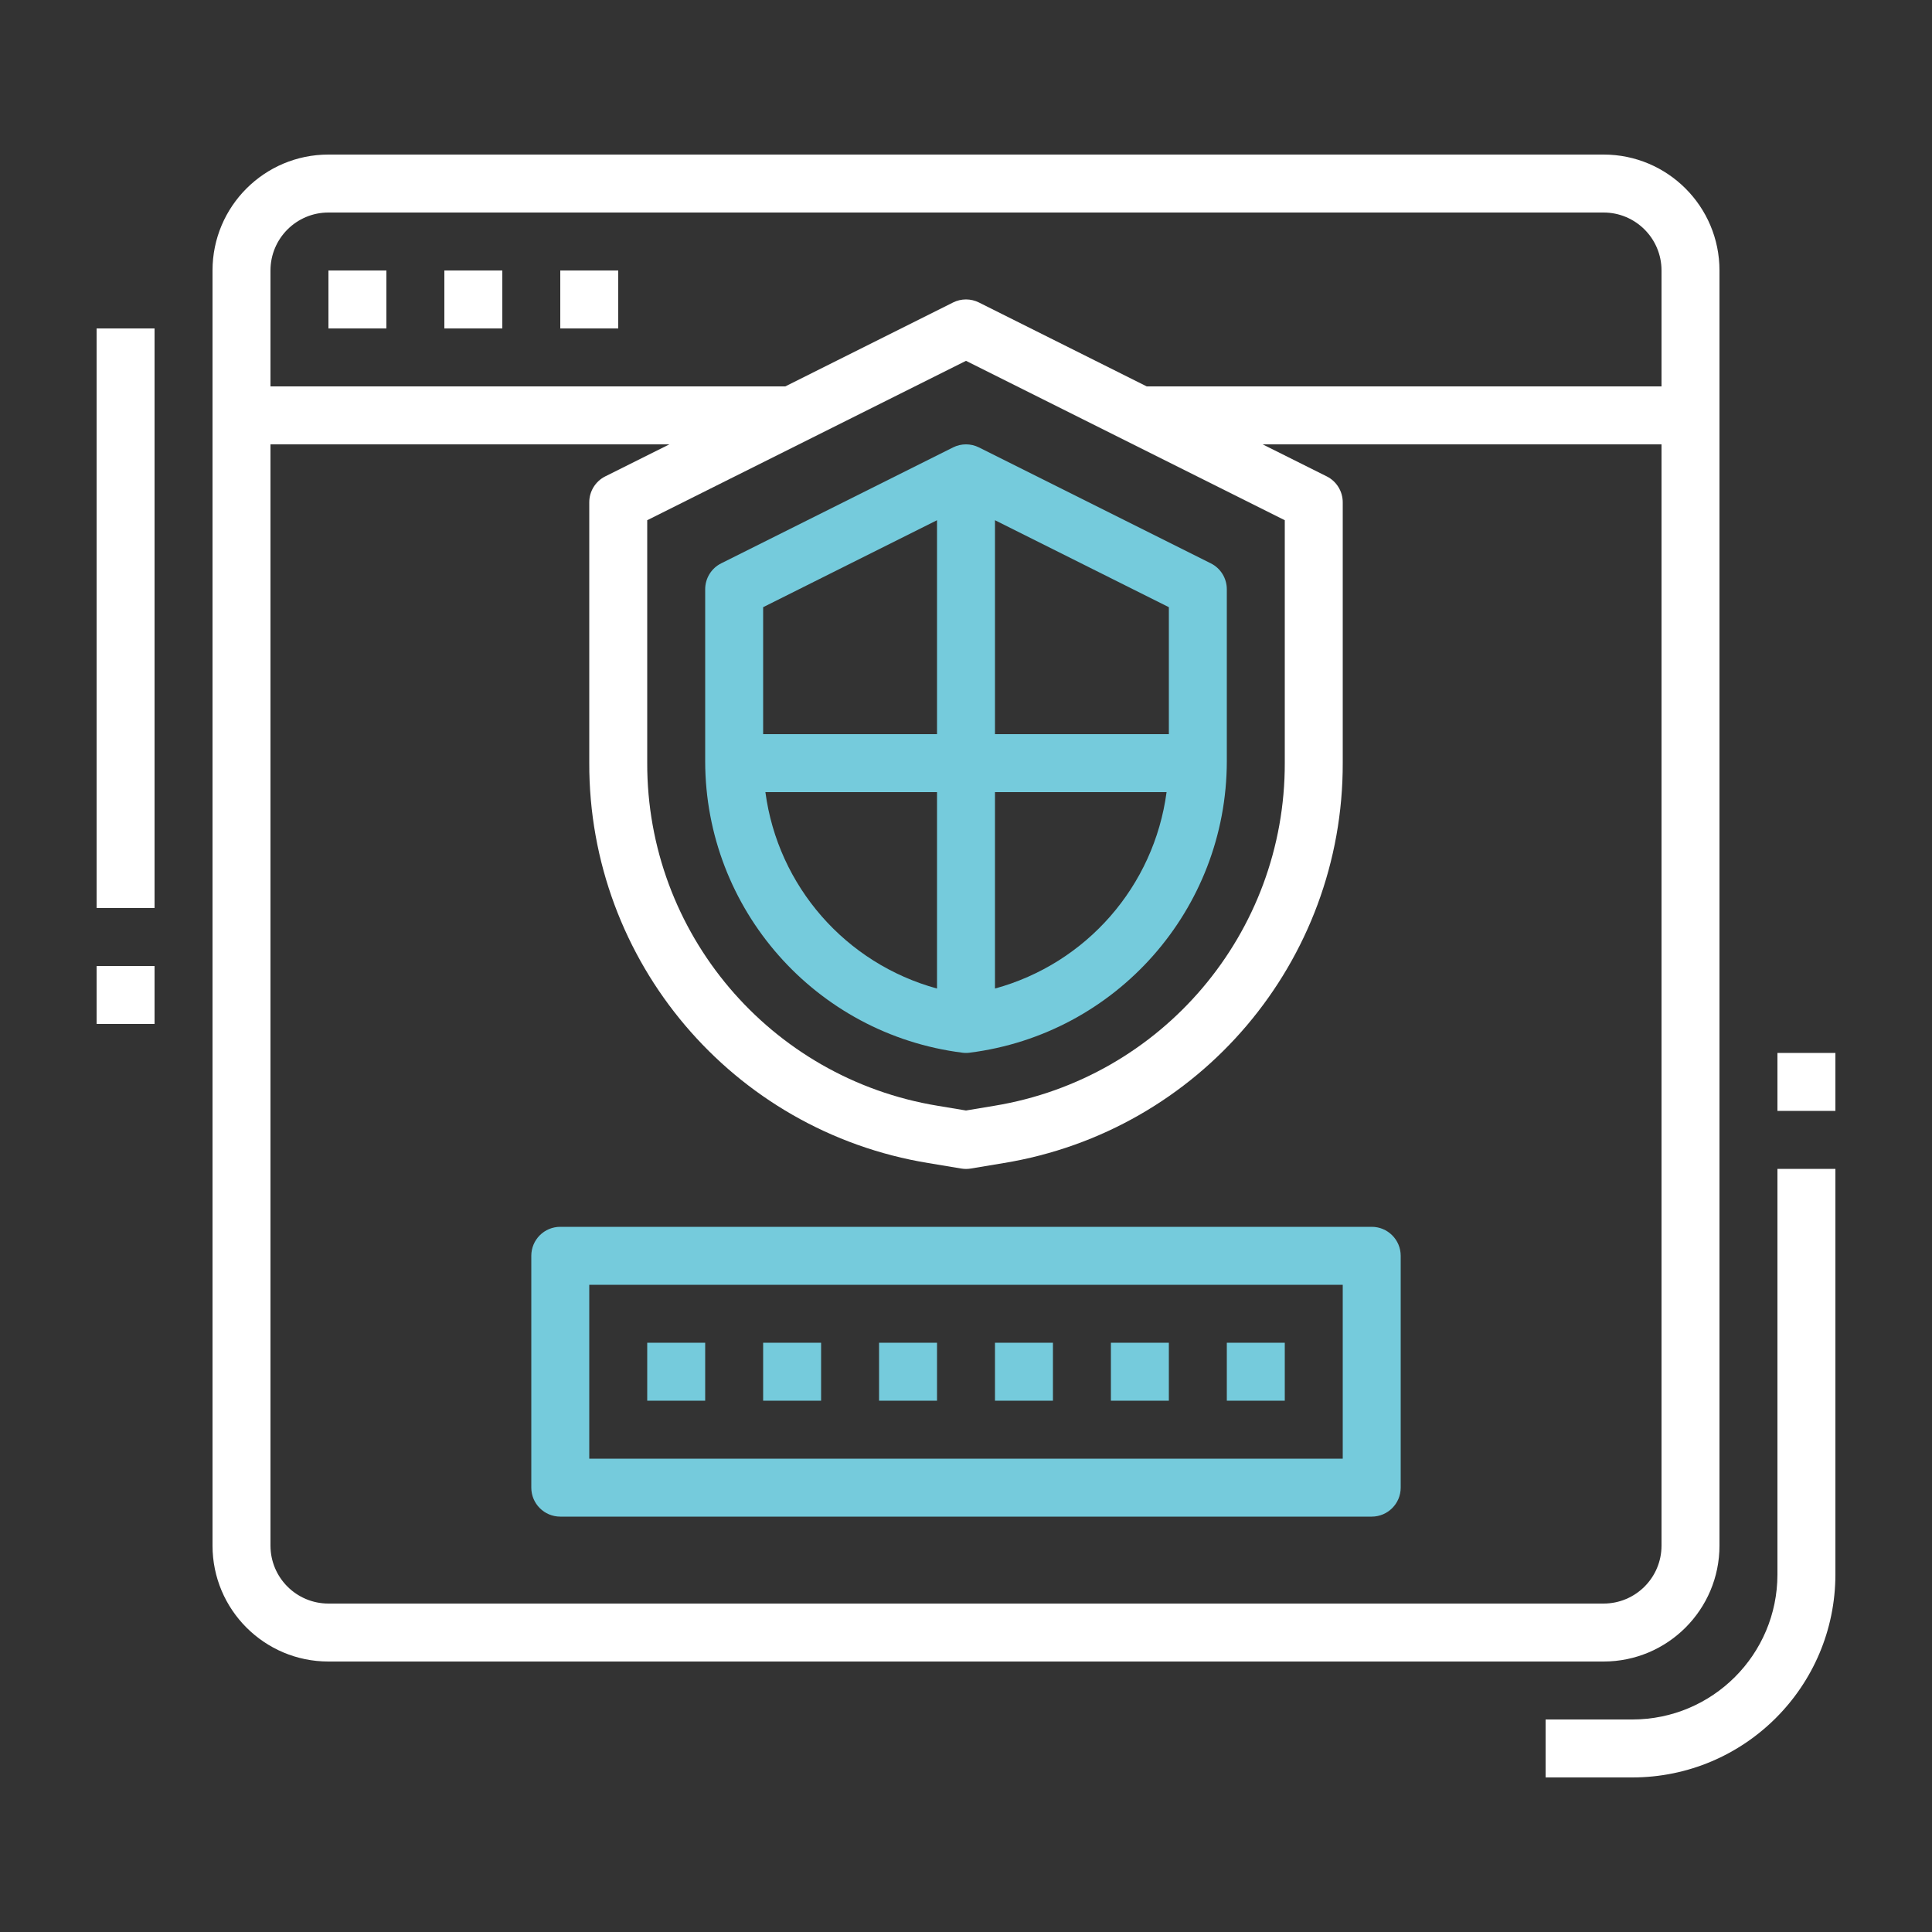
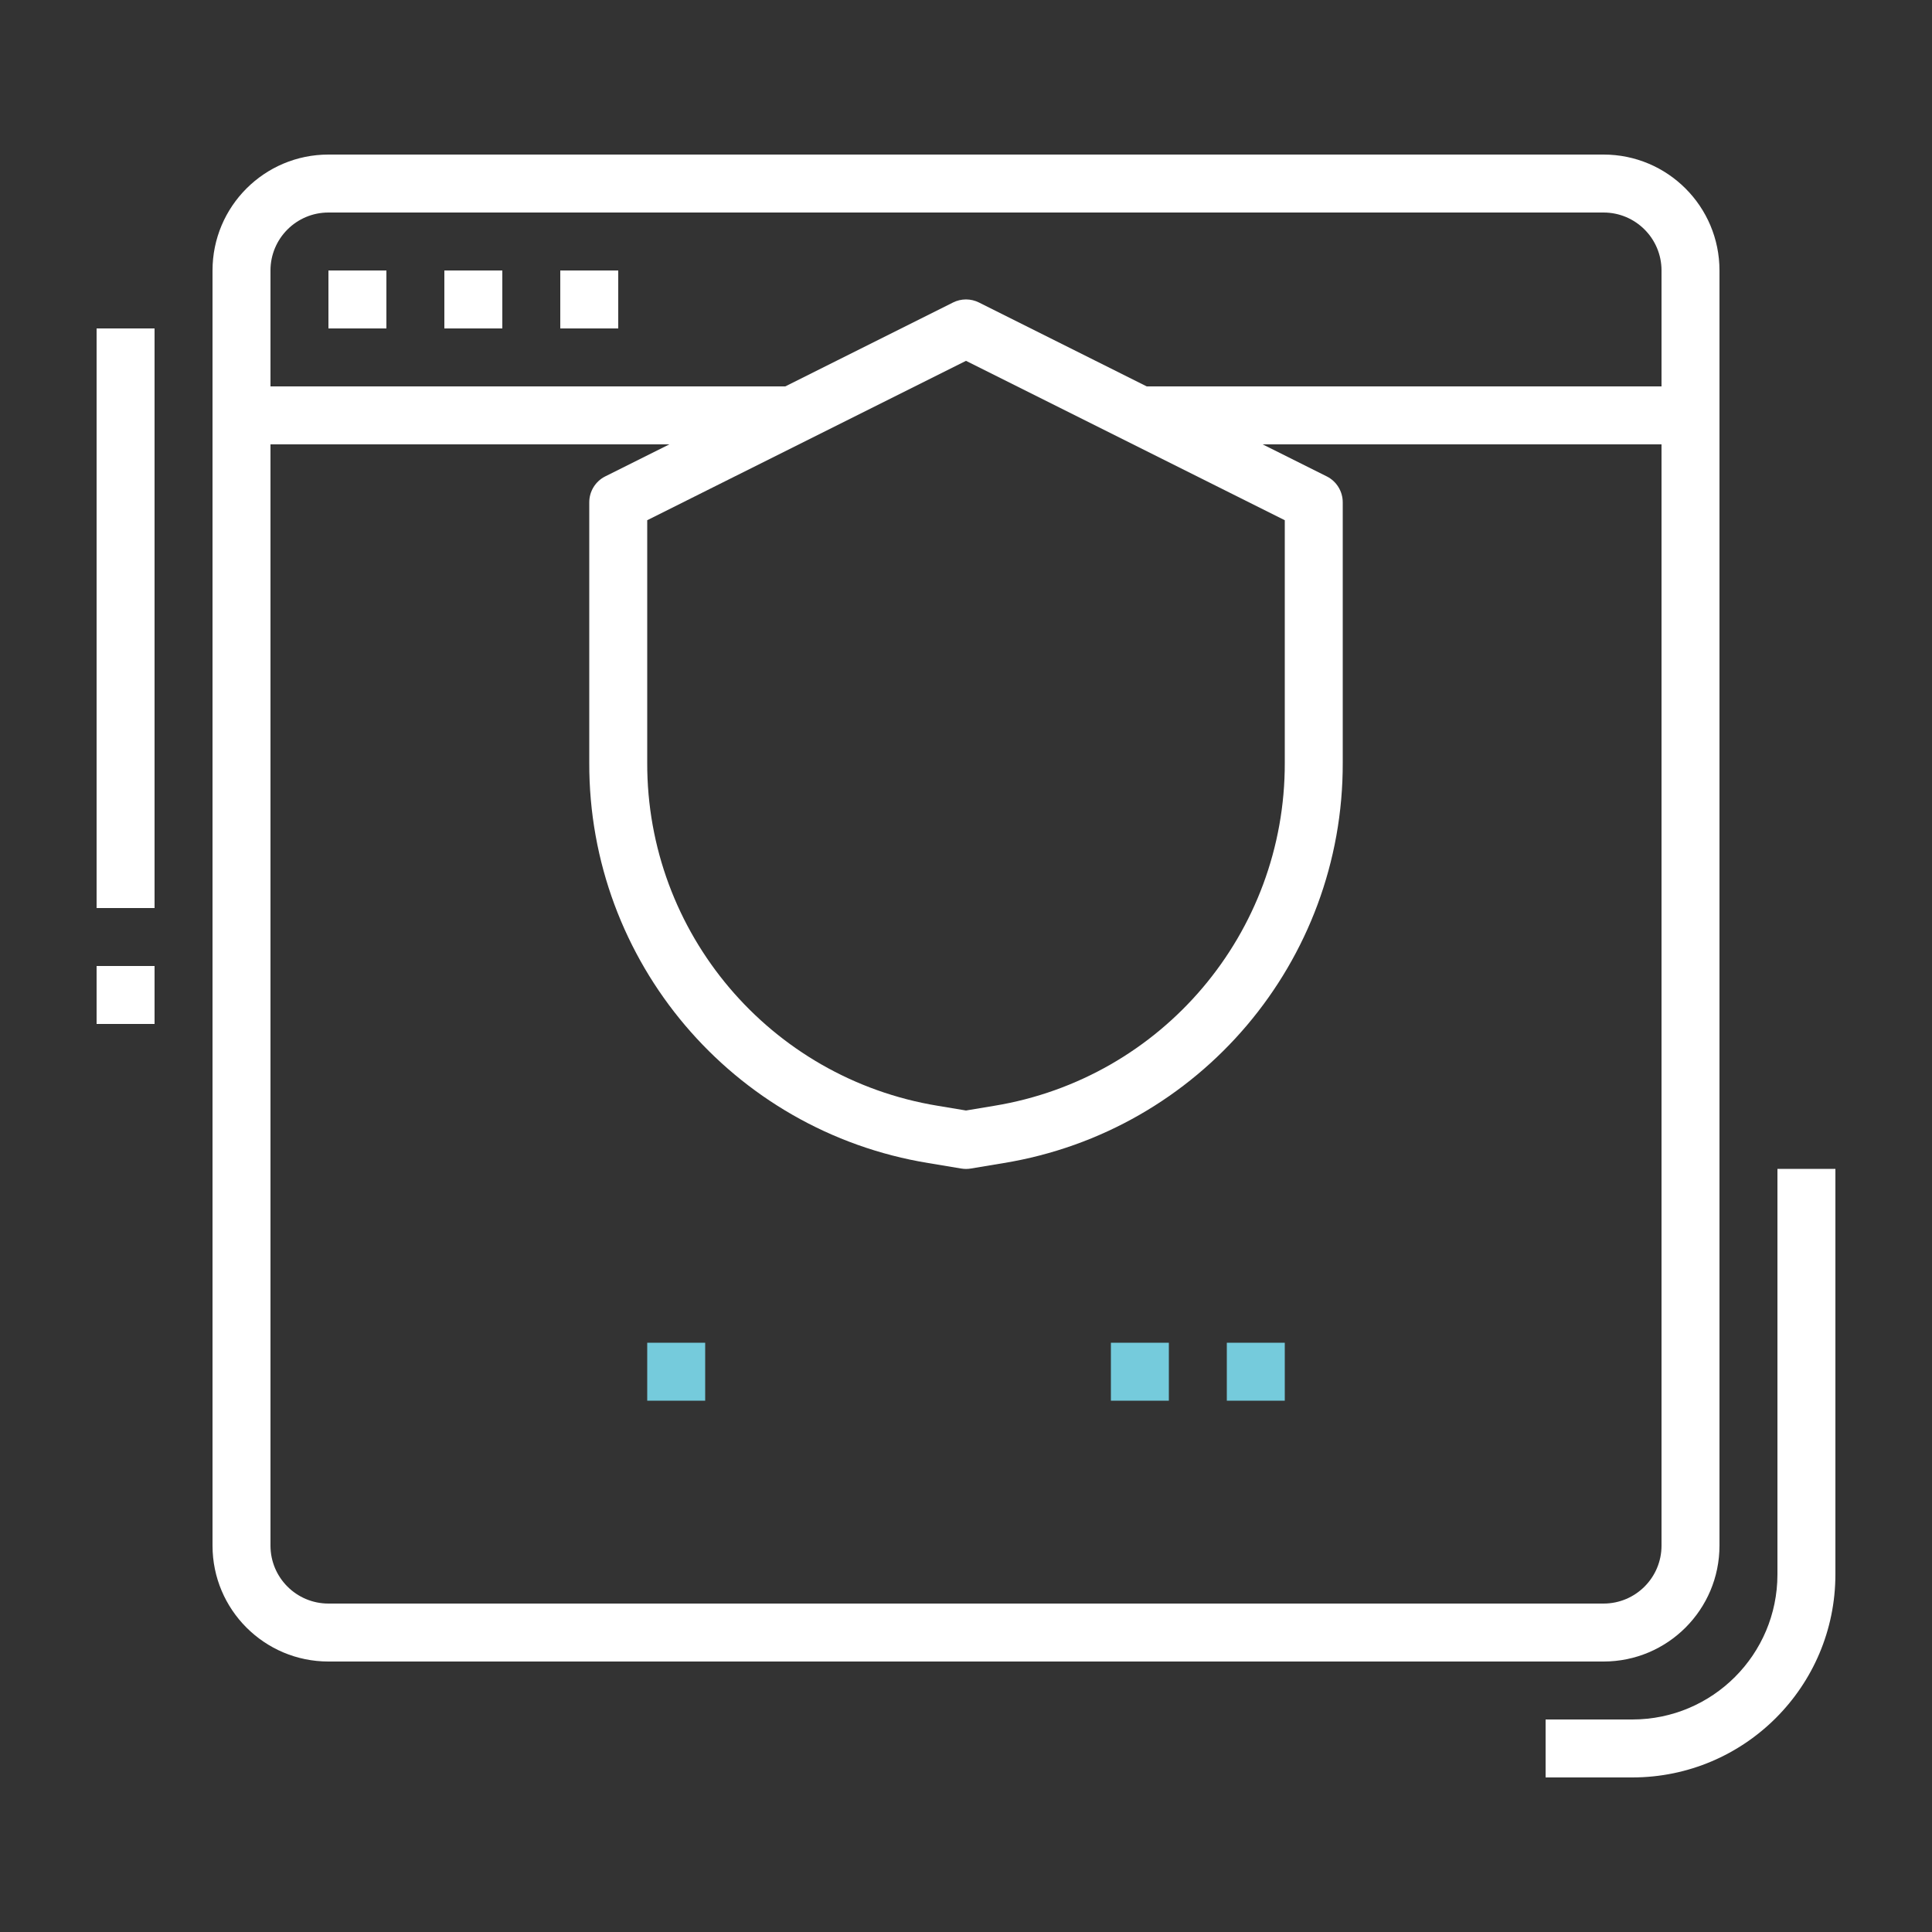
<svg xmlns="http://www.w3.org/2000/svg" width="72" height="72" viewBox="0 0 72 72" fill="none">
  <rect x="0" y="0" width="72" height="72" fill="#333333" stroke="none" />
  <path d="M14.4 10.08H12.24V12.24H14.4V10.08Z" fill="white" />
  <path d="M18.72 10.08H16.56V12.24H18.72V10.08Z" fill="white" />
  <path d="M23.04 10.08H20.88V12.24H23.04V10.08Z" fill="white" />
-   <path d="M45.123 20.994L36.483 16.674C36.179 16.522 35.821 16.522 35.517 16.674L26.877 20.994C26.511 21.176 26.28 21.551 26.28 21.96V28.373C26.287 33.889 30.393 38.54 35.866 39.231C35.955 39.243 36.045 39.243 36.134 39.231C41.606 38.54 45.712 33.889 45.72 28.373V21.96C45.72 21.551 45.489 21.176 45.123 20.994ZM34.92 36.84C31.511 35.907 28.991 33.024 28.524 29.52H34.92V36.84ZM34.92 27.36H28.44V22.628L34.92 19.387V27.36ZM37.08 36.84V29.52H43.475C43.008 33.024 40.489 35.907 37.08 36.84ZM43.56 27.36H37.08V19.387L43.56 22.628V27.36Z" fill="#75CBDC" />
  <path d="M59.76 5.76H12.24C9.854 5.76 7.92 7.694 7.92 10.08V57.6C7.92 59.986 9.854 61.92 12.24 61.92H59.76C62.146 61.92 64.08 59.986 64.08 57.6V10.08C64.08 7.694 62.146 5.76 59.76 5.76ZM61.92 57.6C61.92 58.793 60.953 59.76 59.76 59.76H12.24C11.047 59.76 10.08 58.793 10.08 57.6V16.56H24.945L22.557 17.753C22.191 17.936 21.96 18.31 21.96 18.72V28.426C21.939 35.826 27.293 42.147 34.596 43.344L35.824 43.548C35.942 43.568 36.062 43.568 36.18 43.548L37.404 43.344C44.707 42.147 50.061 35.826 50.04 28.426V18.72C50.04 18.31 49.809 17.936 49.443 17.753L47.055 16.56H61.92V57.6ZM36 13.447L47.88 19.387V28.426C47.897 34.767 43.309 40.183 37.051 41.21L36 41.385L34.949 41.21C28.691 40.183 24.103 34.767 24.12 28.426V19.387L36 13.447ZM61.92 14.4H42.735L36.483 11.273C36.179 11.121 35.821 11.121 35.517 11.273L29.265 14.4H10.08V10.08C10.08 8.887 11.047 7.92 12.24 7.92H59.76C60.953 7.92 61.92 8.887 61.92 10.08V14.4Z" fill="white" />
  <path d="M5.76 12.24H3.6V33.84H5.76V12.24Z" fill="white" />
  <path d="M5.76 36H3.6V38.16H5.76V36Z" fill="white" />
  <path d="M66.24 43.56V58.68C66.237 61.66 63.821 64.076 60.84 64.08H57.6V66.24H60.84C65.013 66.235 68.395 62.853 68.4 58.68V43.56H66.24Z" fill="white" />
-   <path d="M68.4 39.24H66.24V41.4H68.4V39.24Z" fill="white" />
-   <path d="M51.12 45.72H20.88C20.283 45.72 19.8 46.203 19.8 46.8V55.44C19.8 56.036 20.283 56.52 20.88 56.52H51.12C51.716 56.52 52.2 56.036 52.2 55.44V46.8C52.2 46.203 51.716 45.72 51.12 45.72ZM50.04 54.36H21.96V47.88H50.04V54.36Z" fill="#75CBDC" />
+   <path d="M68.4 39.24H66.24H68.4V39.24Z" fill="white" />
  <path d="M26.28 50.04H24.12V52.2H26.28V50.04Z" fill="#75CBDC" />
-   <path d="M30.6 50.04H28.44V52.2H30.6V50.04Z" fill="#75CBDC" />
-   <path d="M34.92 50.04H32.76V52.2H34.92V50.04Z" fill="#75CBDC" />
-   <path d="M39.24 50.04H37.08V52.2H39.24V50.04Z" fill="#75CBDC" />
  <path d="M43.56 50.04H41.4V52.2H43.56V50.04Z" fill="#75CBDC" />
  <path d="M47.88 50.04H45.72V52.2H47.88V50.04Z" fill="#75CBDC" />
</svg>